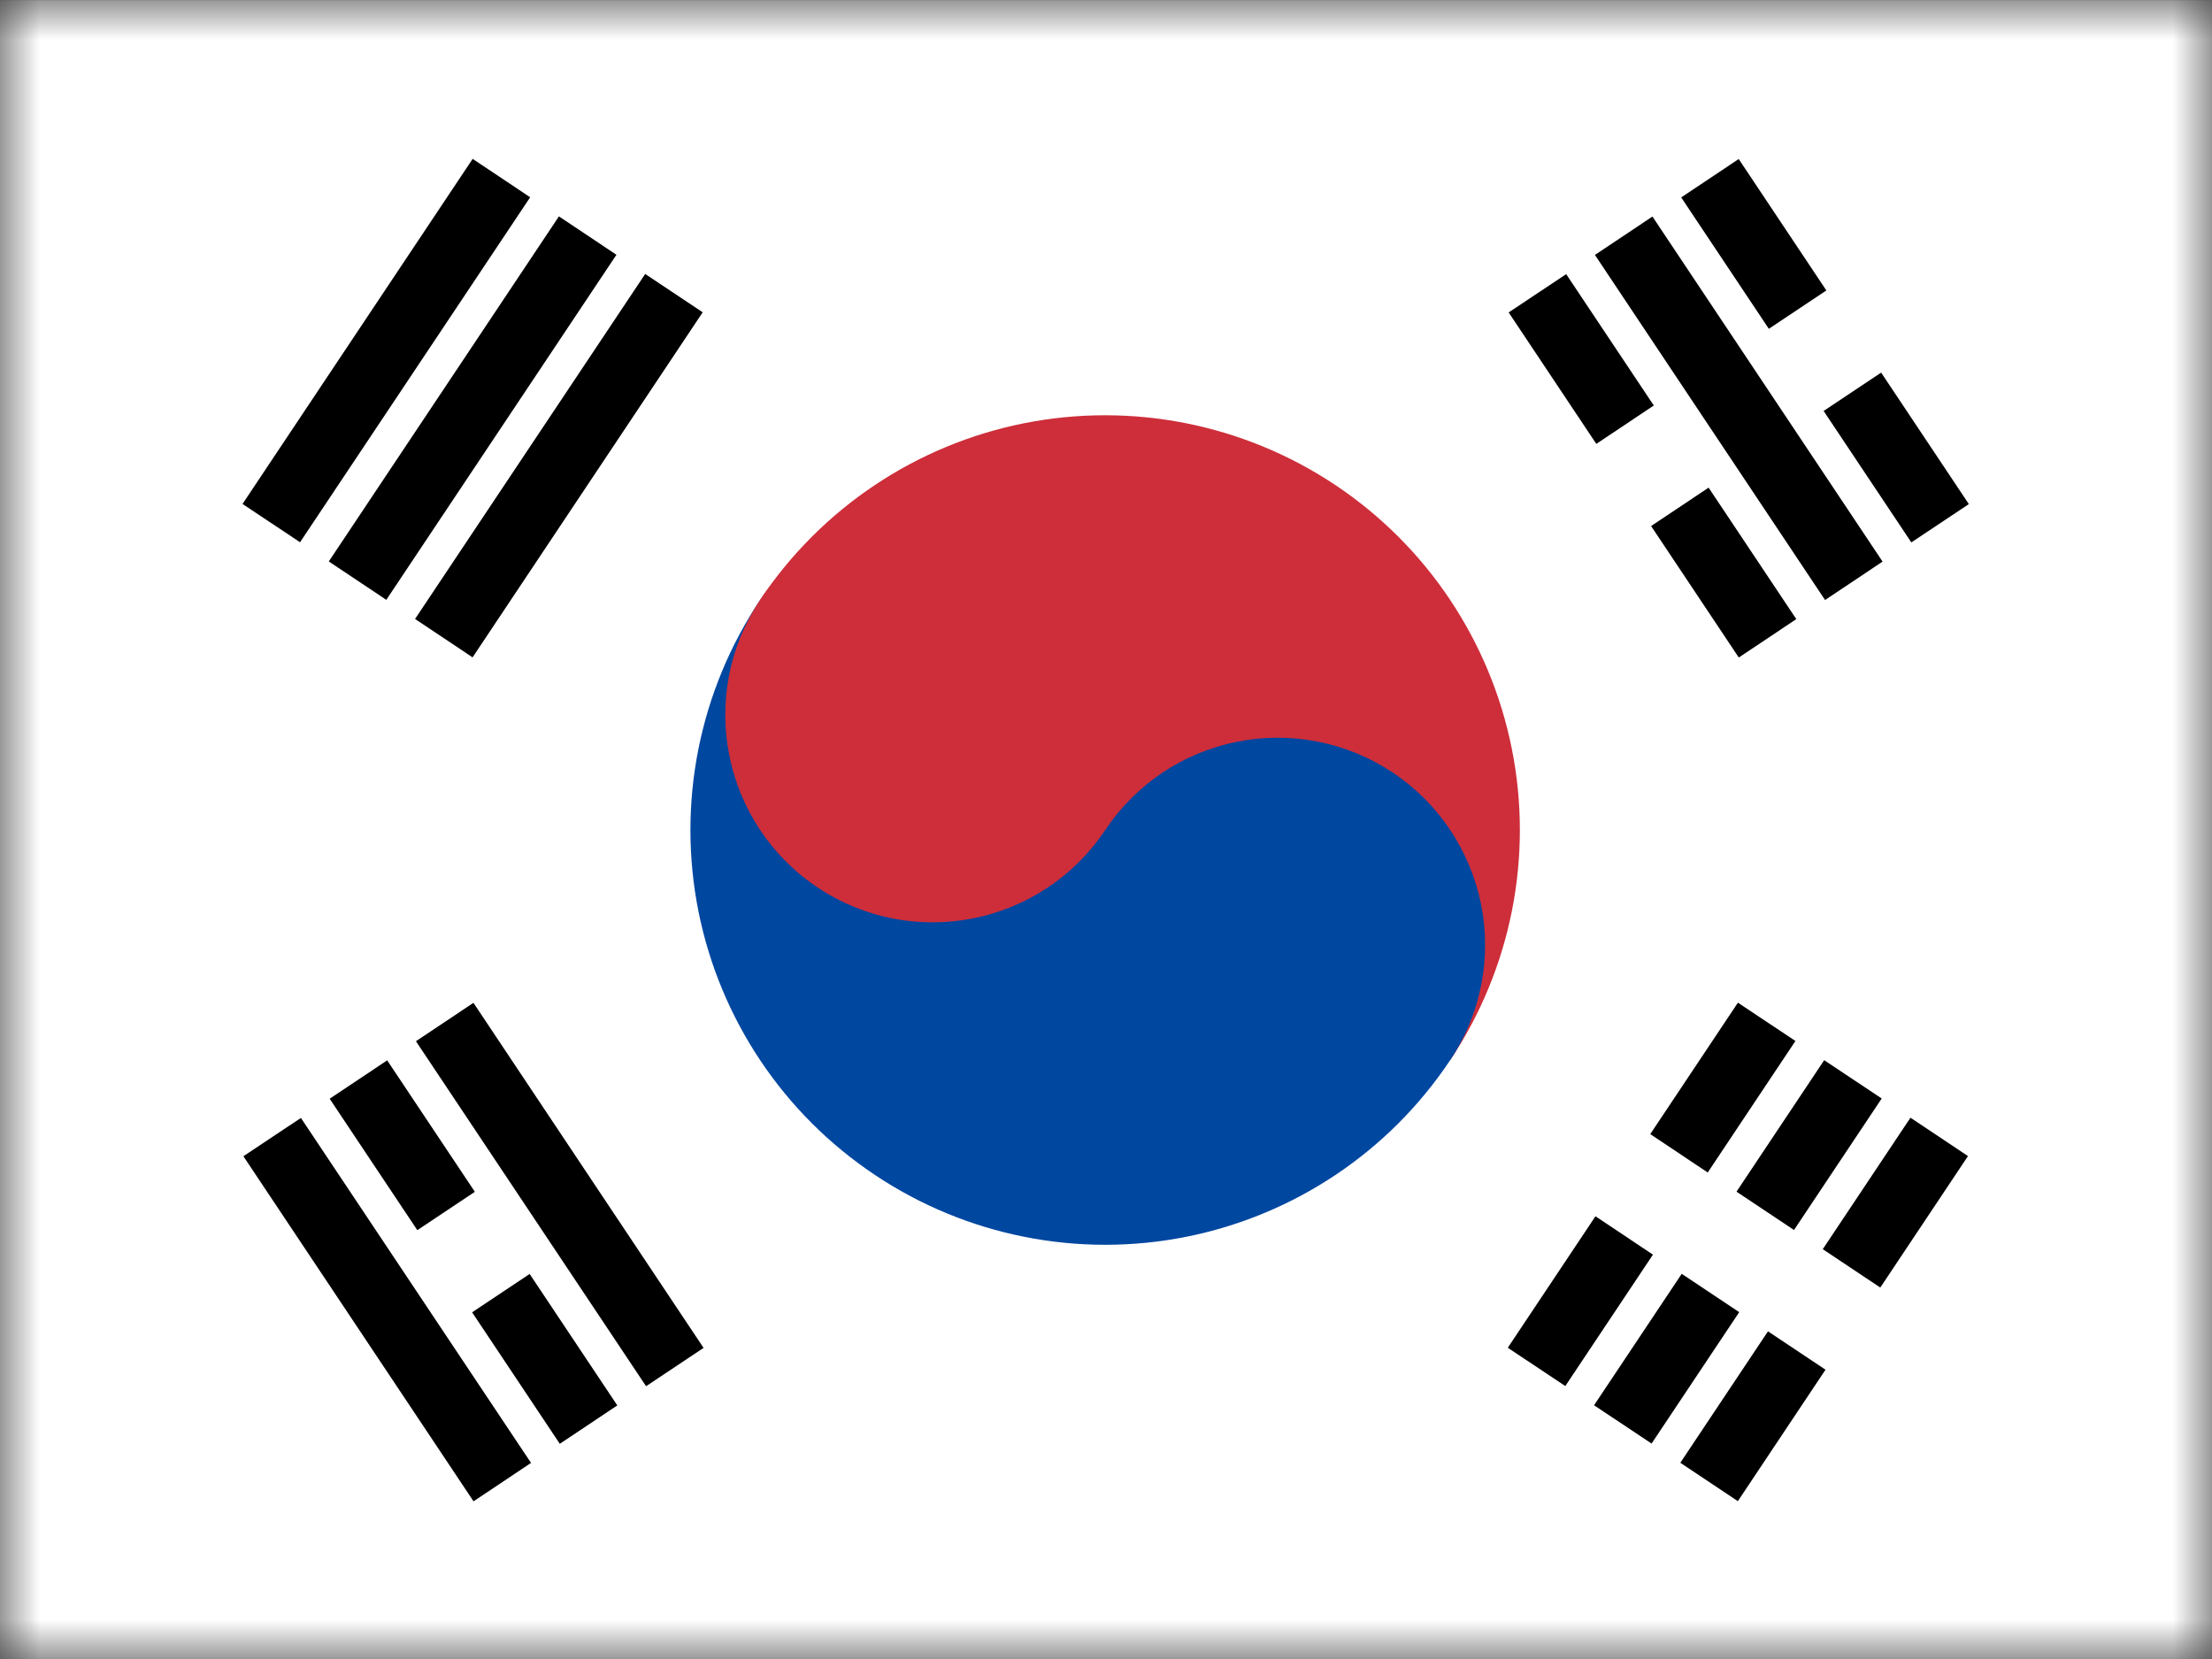
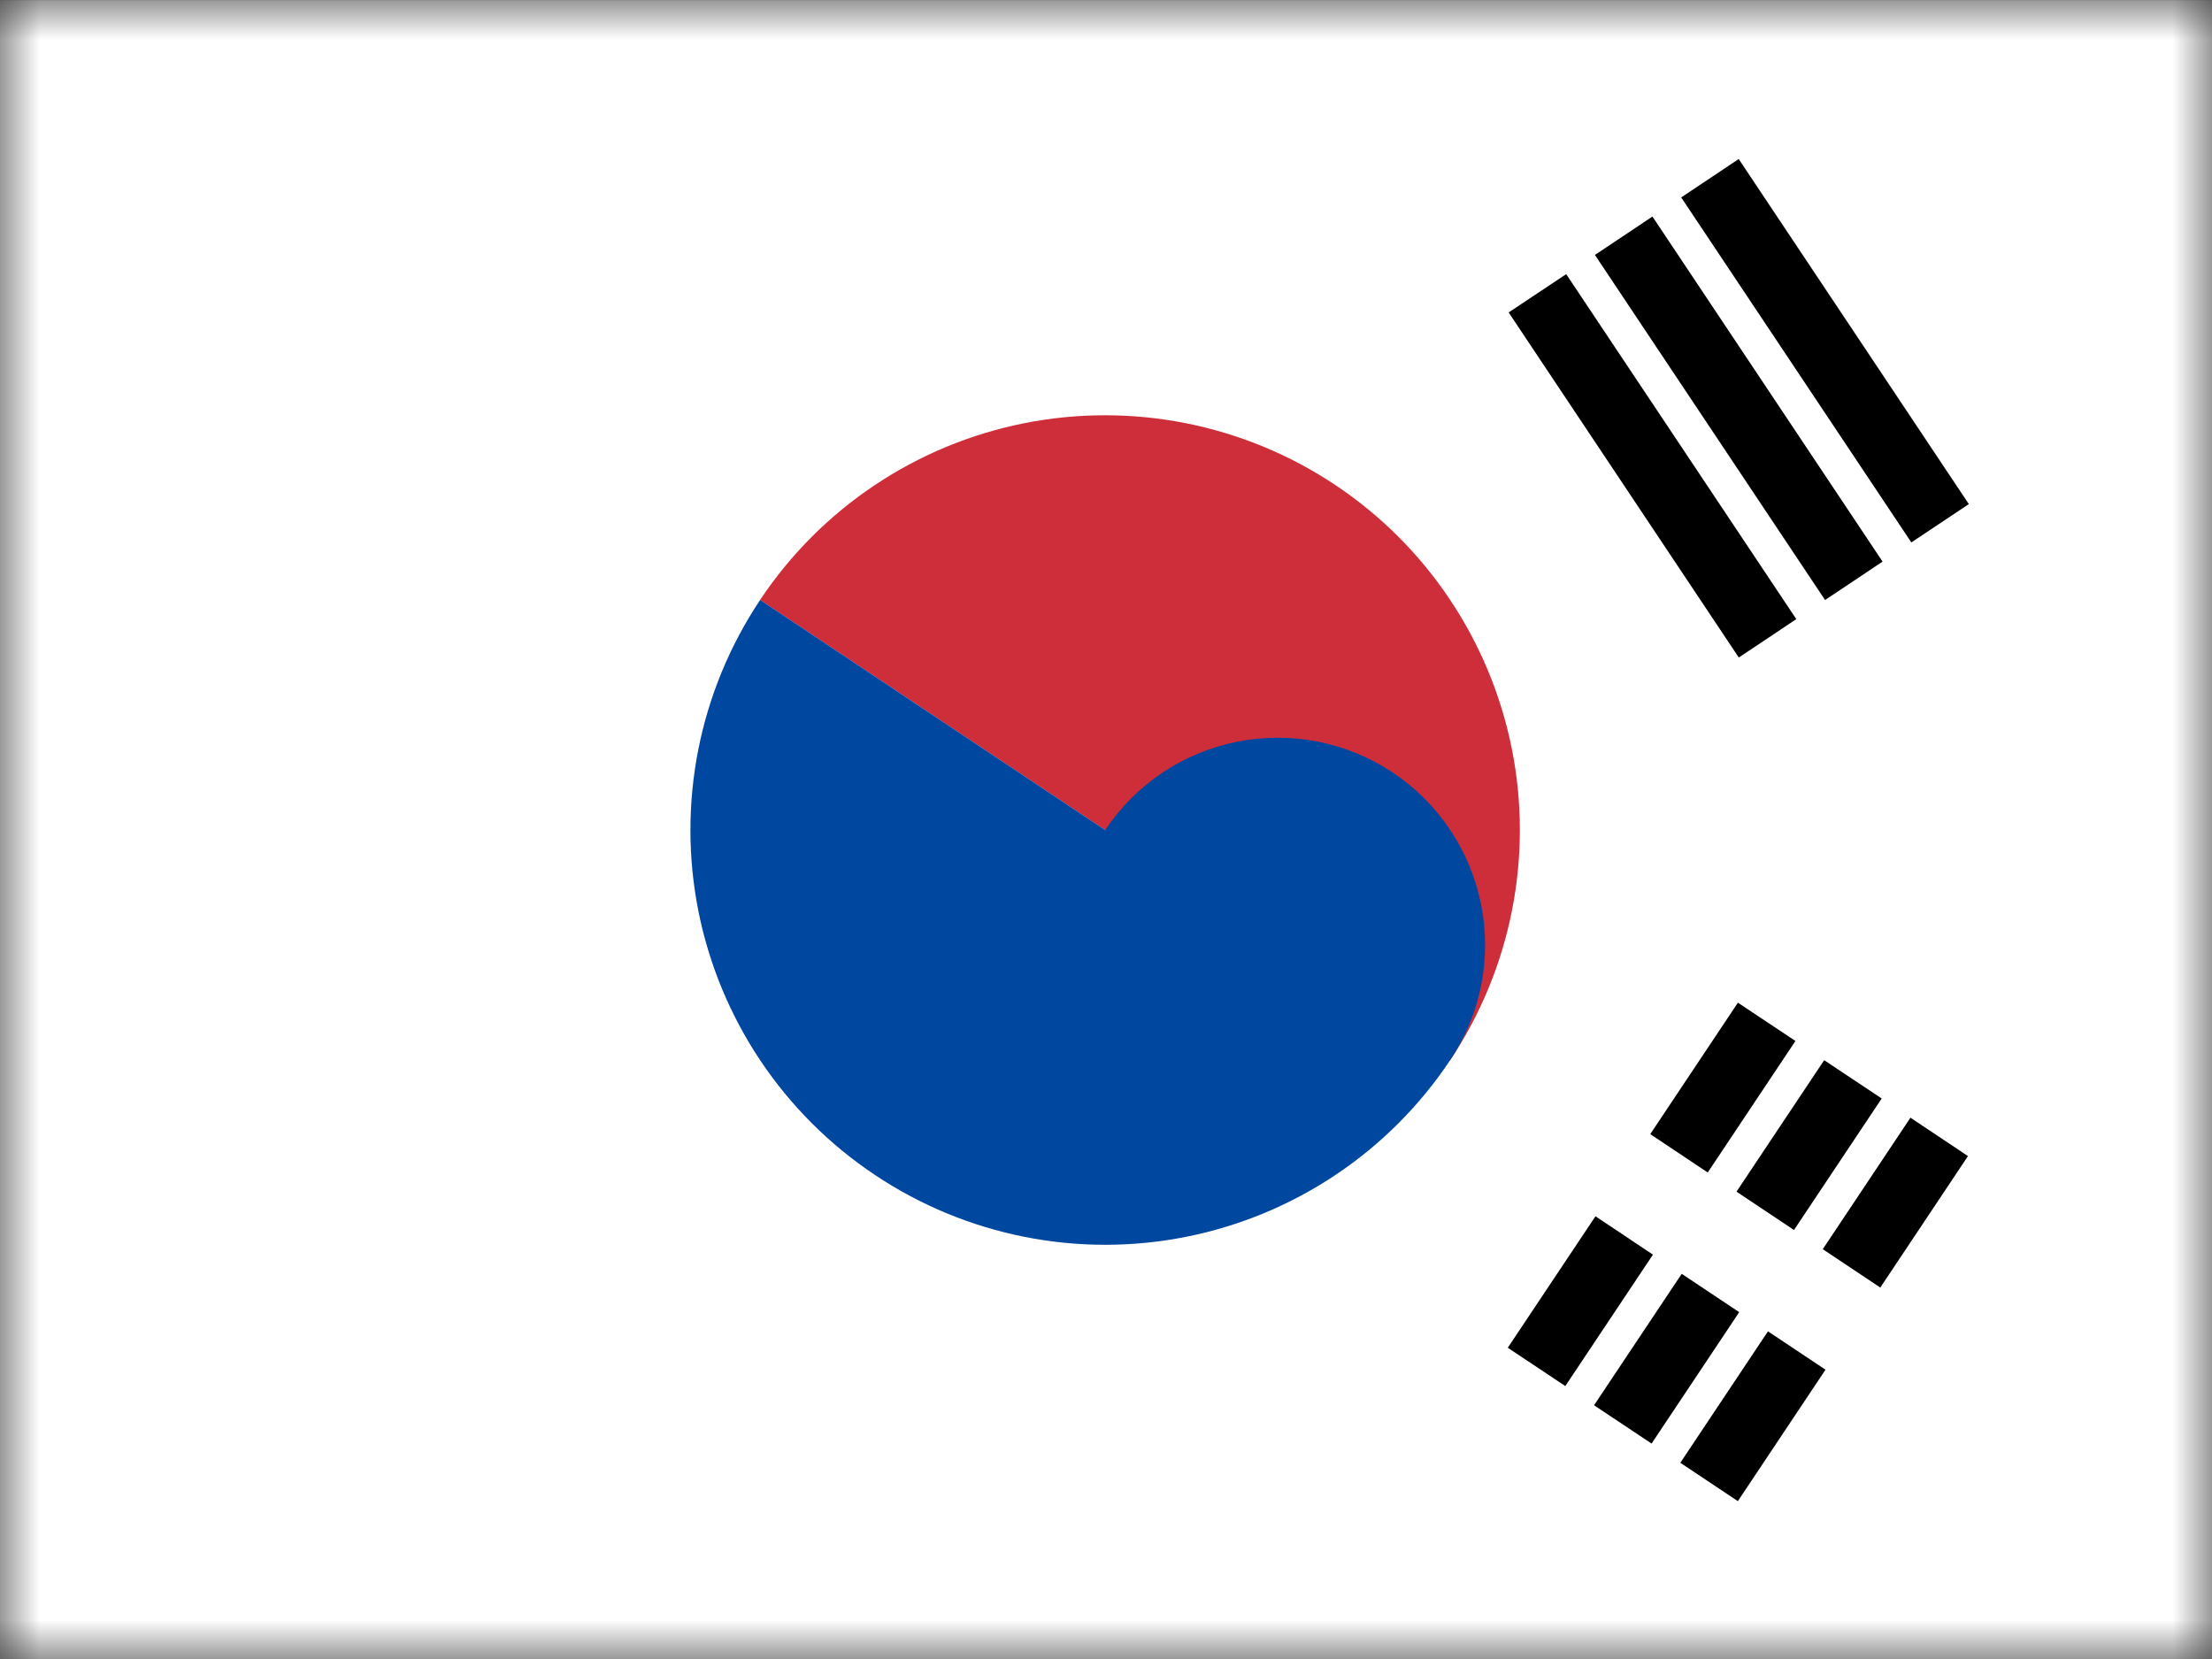
<svg xmlns="http://www.w3.org/2000/svg" width="28" height="21" viewBox="0 0 28 21" fill="none">
  <rect x="0" y="0" width="28" height="21" fill="#333333" stroke="none" />
  <g clip-path="url(#clip0_8974_2386)">
    <mask id="mask0_8974_2386" style="mask-type:luminance" maskUnits="userSpaceOnUse" x="0" y="0" width="29" height="22">
      <path d="M0 0.001H28.001V21.001H0V0.001Z" fill="white" />
    </mask>
    <g mask="url(#mask0_8974_2386)">
-       <path fill-rule="evenodd" clip-rule="evenodd" d="M0 0.001H28.006V21.001H0V0.001Z" fill="white" />
-       <path fill-rule="evenodd" clip-rule="evenodd" d="M3.07 6.379L5.983 2.011L6.711 2.497L3.798 6.864L3.07 6.379ZM4.162 7.107L7.075 2.739L7.803 3.225L4.89 7.593L4.162 7.107ZM5.254 7.835L8.167 3.468L8.895 3.953L5.982 8.321L5.254 7.835Z" fill="#000001" />
+       <path fill-rule="evenodd" clip-rule="evenodd" d="M0 0.001H28.006V21.001H0V0.001" fill="white" />
      <path fill-rule="evenodd" clip-rule="evenodd" d="M19.086 17.06L21.999 12.692L22.727 13.177L19.814 17.545L19.086 17.06ZM20.178 17.788L23.091 13.42L23.819 13.905L20.906 18.273L20.178 17.788ZM21.27 18.516L24.183 14.148L24.911 14.634L21.998 19.002L21.27 18.516Z" fill="#000001" />
      <path fill-rule="evenodd" clip-rule="evenodd" d="M20.178 14.633L23.817 17.06L20.178 14.633Z" fill="black" />
      <path d="M20.178 14.633L23.817 17.06" stroke="white" stroke-width="1.25" />
      <path fill-rule="evenodd" clip-rule="evenodd" d="M9.621 7.594C10.394 6.435 11.595 5.631 12.96 5.358C14.325 5.086 15.743 5.366 16.902 6.139C18.06 6.911 18.864 8.113 19.137 9.478C19.41 10.843 19.129 12.261 18.357 13.42L9.621 7.594Z" fill="#CD2E3A" />
      <path fill-rule="evenodd" clip-rule="evenodd" d="M9.622 7.594C8.849 8.752 8.569 10.17 8.841 11.535C9.114 12.901 9.918 14.102 11.077 14.874C12.235 15.647 13.653 15.928 15.018 15.655C16.384 15.382 17.585 14.578 18.357 13.419C18.744 12.84 18.884 12.131 18.748 11.449C18.611 10.766 18.209 10.165 17.63 9.779C17.051 9.393 16.342 9.253 15.659 9.389C14.976 9.525 14.376 9.927 13.99 10.507L9.622 7.594Z" fill="#0047A0" />
-       <path d="M13.99 10.506C14.795 9.3 14.469 7.67 13.263 6.866C12.057 6.062 10.427 6.387 9.622 7.593C8.818 8.8 9.144 10.429 10.35 11.234C11.556 12.038 13.186 11.713 13.99 10.506Z" fill="#CD2E3A" />
-       <path fill-rule="evenodd" clip-rule="evenodd" d="M5.994 19.004L3.081 14.636L3.809 14.151L6.722 18.518L5.994 19.004ZM7.086 18.276L4.173 13.908L4.901 13.422L7.814 17.79L7.086 18.276ZM8.178 17.547L5.265 13.18L5.993 12.694L8.906 17.062L8.178 17.547Z" fill="#000001" />
      <path fill-rule="evenodd" clip-rule="evenodd" d="M22.01 8.323L19.097 3.955L19.825 3.47L22.738 7.837L22.01 8.323ZM23.102 7.595L20.189 3.227L20.917 2.741L23.83 7.109L23.102 7.595ZM24.194 6.866L21.281 2.499L22.009 2.013L24.922 6.381L24.194 6.866Z" fill="#000001" />
      <path fill-rule="evenodd" clip-rule="evenodd" d="M5.447 16.213L6.539 15.485L5.447 16.213ZM20.189 6.382L21.462 5.532L20.189 6.382ZM22.554 4.804L23.646 4.076L22.554 4.804Z" fill="black" />
-       <path d="M5.447 16.213L6.539 15.485M20.189 6.382L21.462 5.532M22.554 4.804L23.646 4.076" stroke="white" stroke-width="1.25" />
    </g>
  </g>
  <defs>
    <clipPath id="clip0_8974_2386">
      <rect width="28" height="21" fill="white" />
    </clipPath>
  </defs>
</svg>